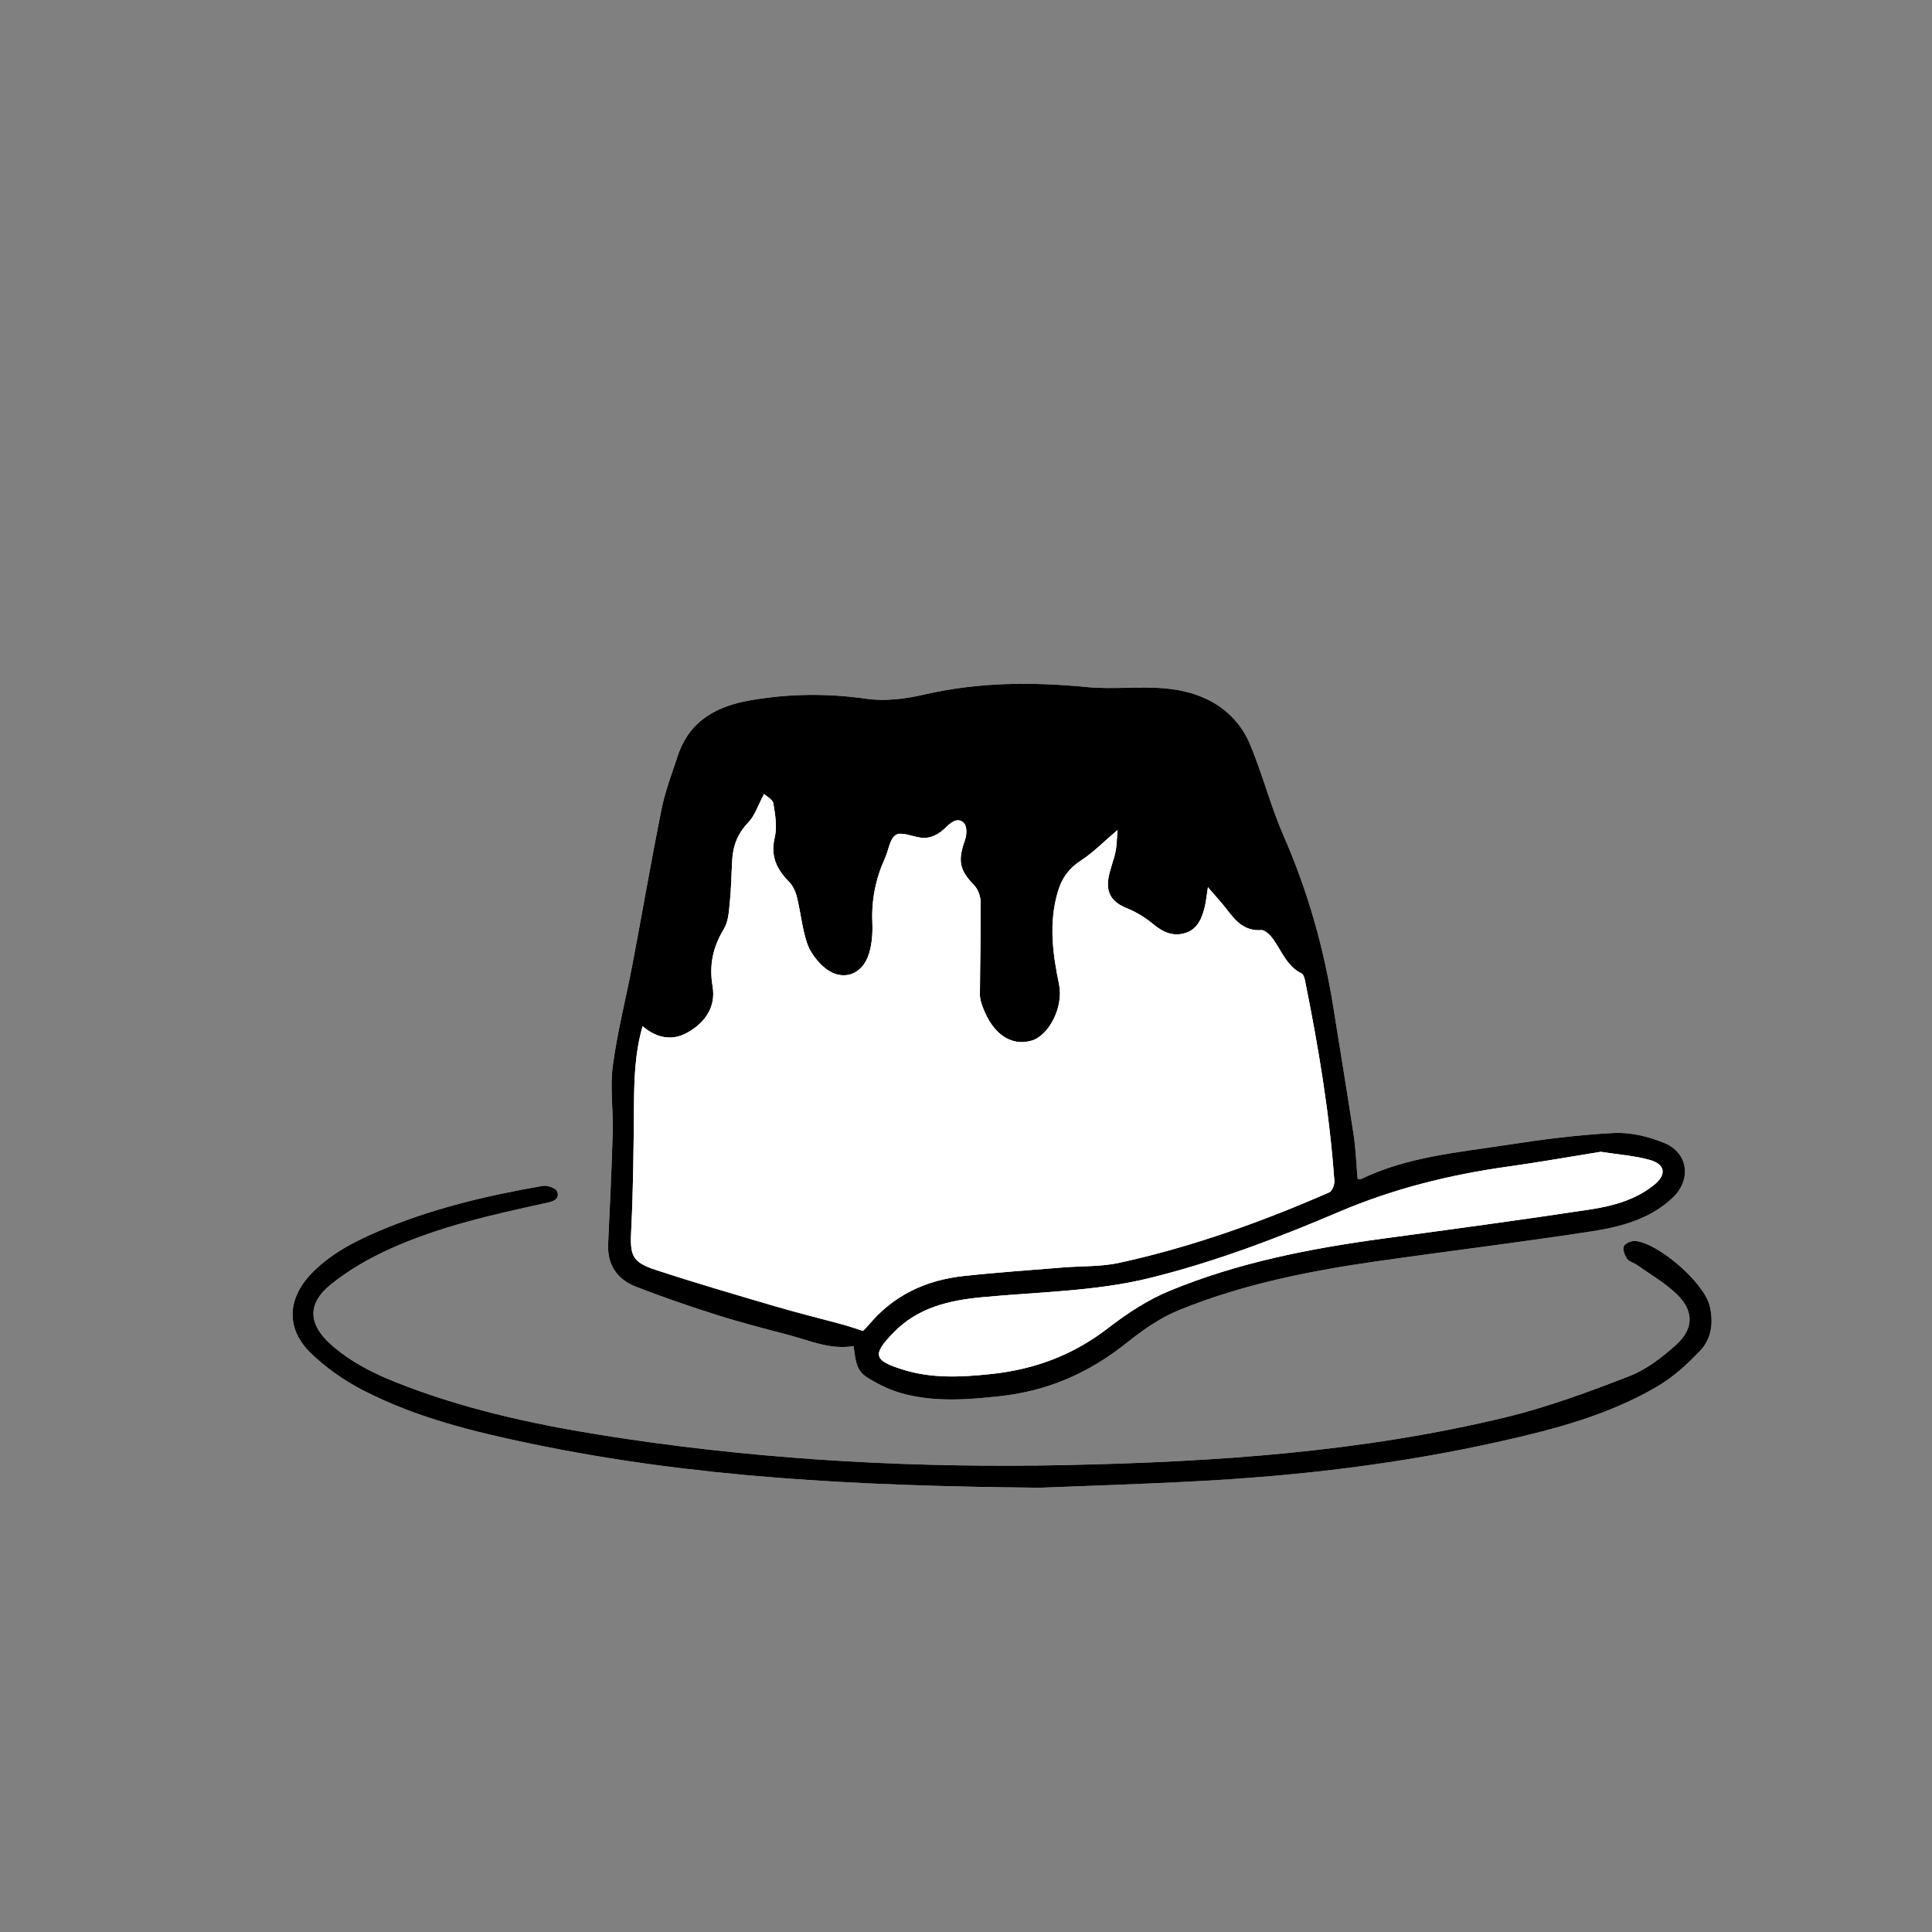
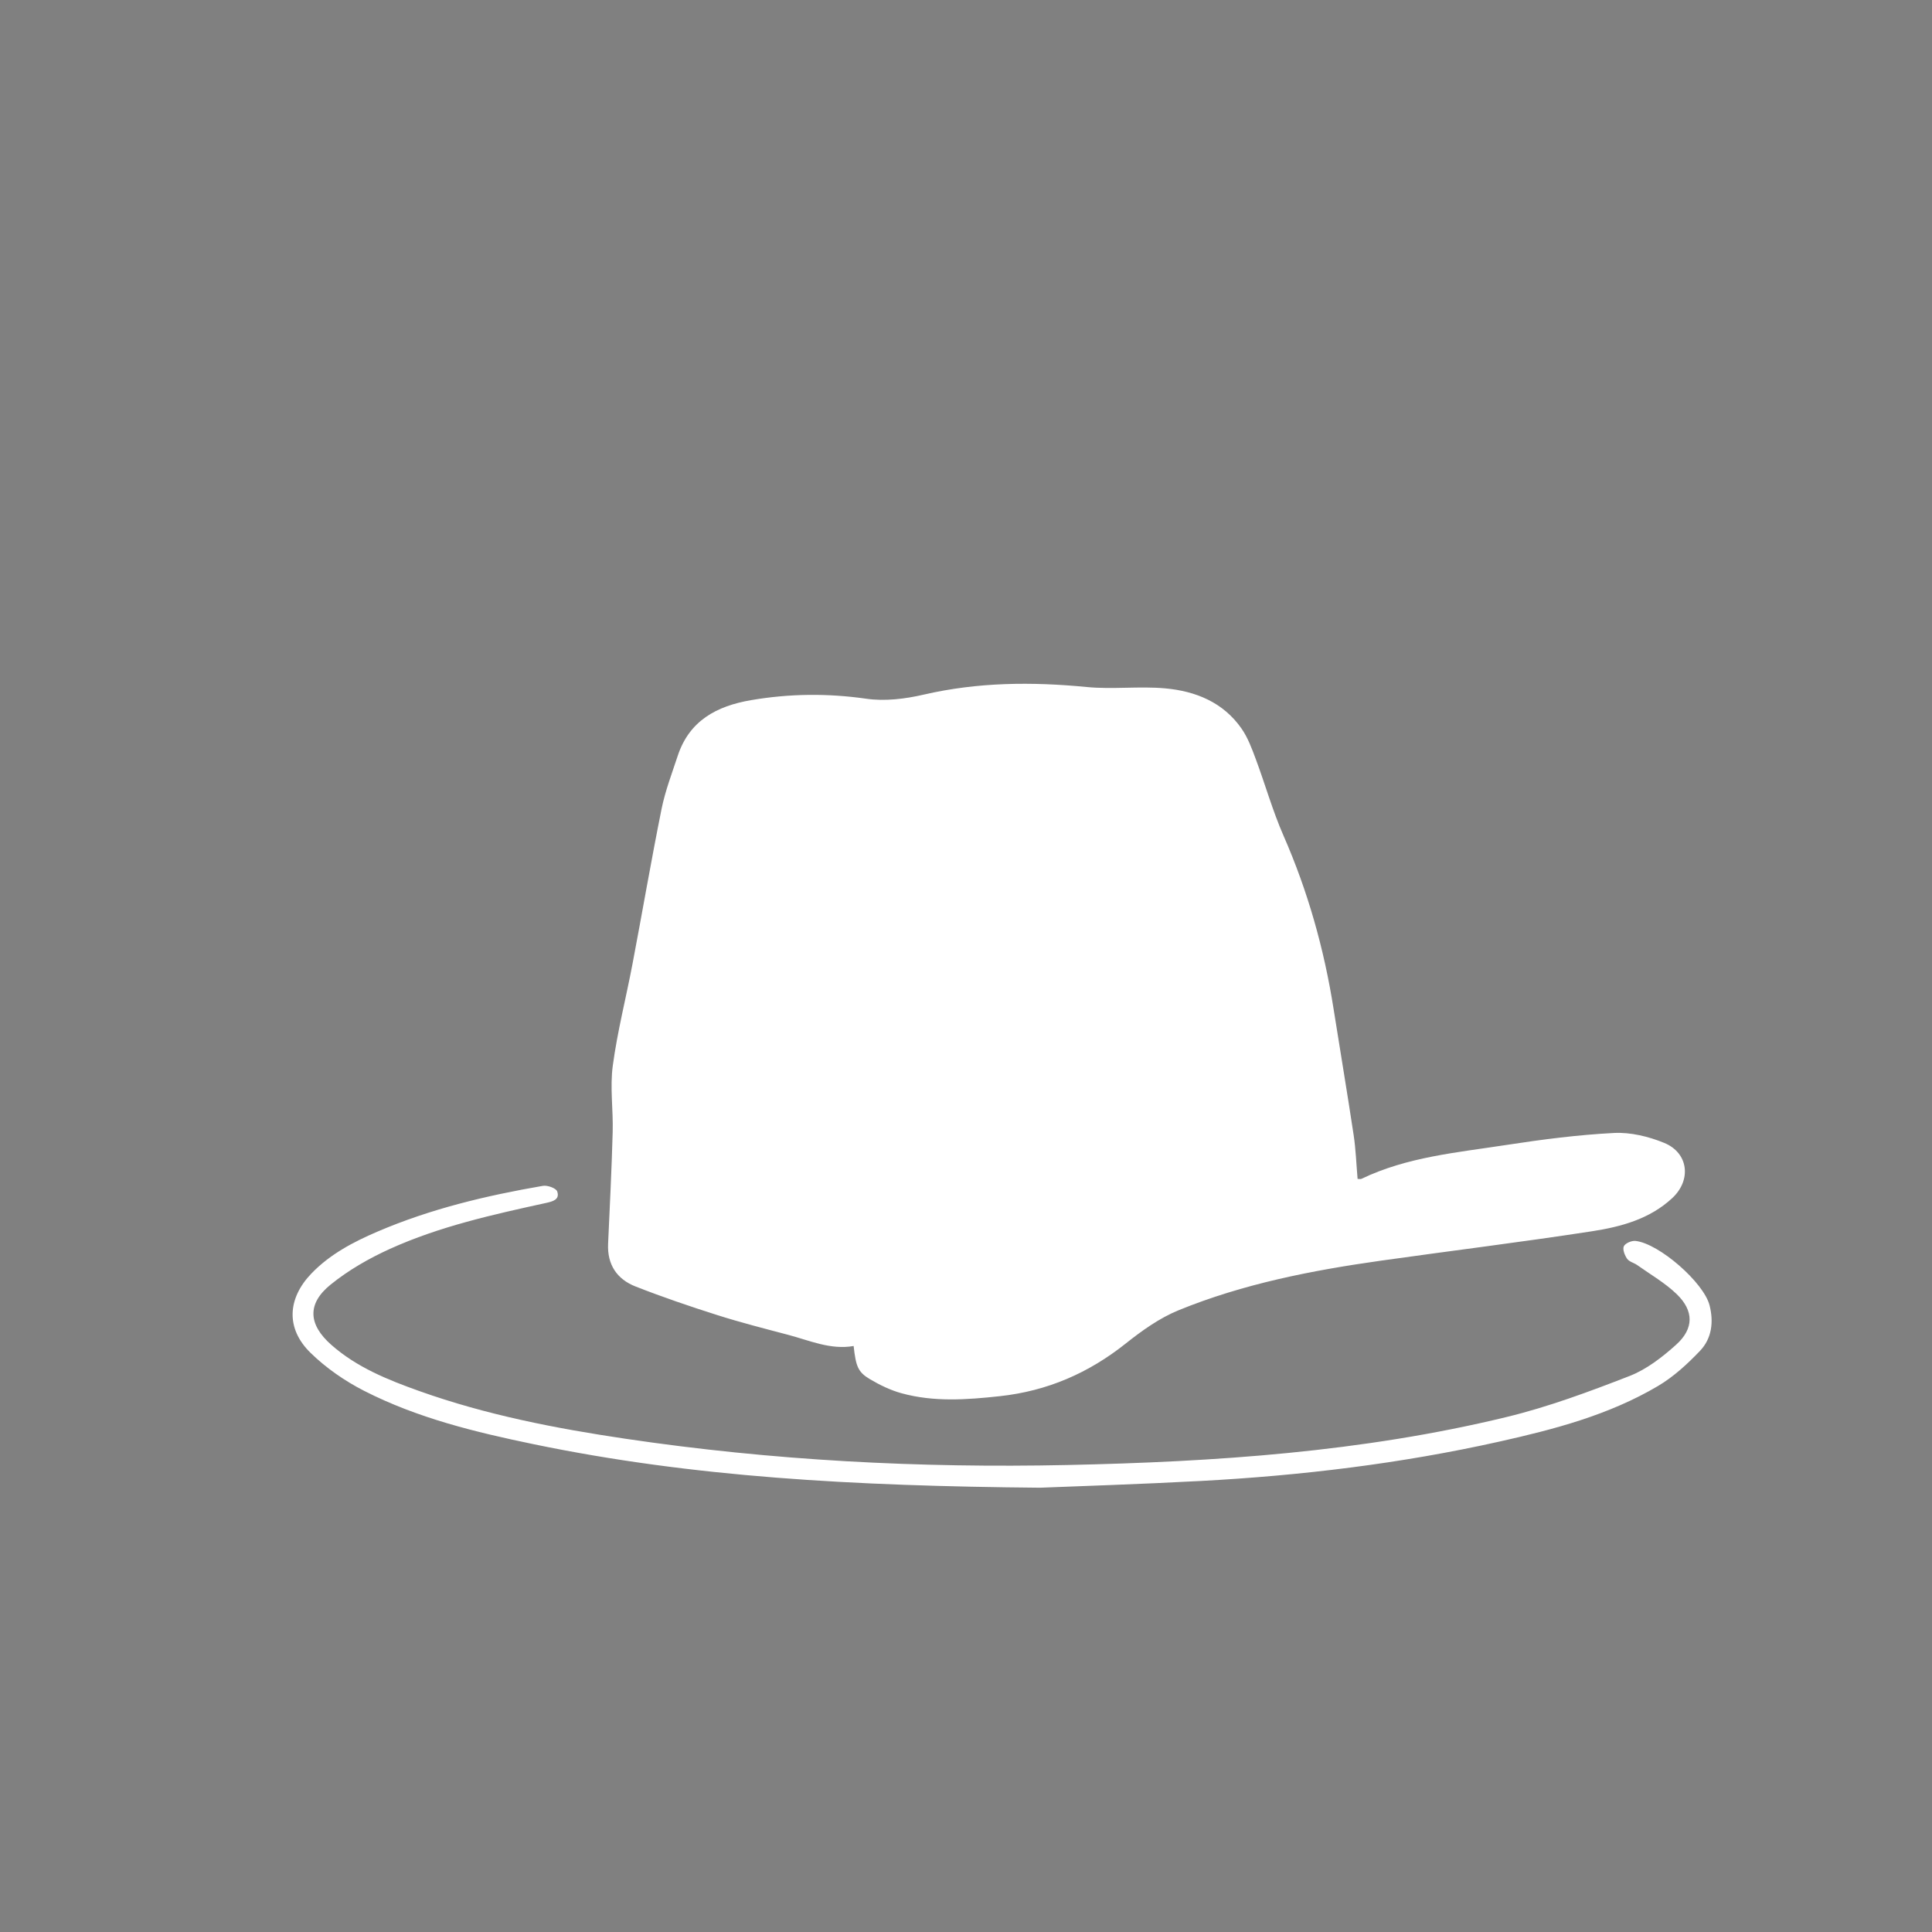
<svg xmlns="http://www.w3.org/2000/svg" version="1.1" id="レイヤー_1" x="0px" y="0px" viewBox="0 0 800 800" style="enable-background:new 0 0 800 800;" xml:space="preserve">
  <rect x="0" y="0" width="800" height="800" fill="#808080" stroke="none" />
  <style type="text/css">
	.st0{fill:#FFFFFF;}
</style>
  <g>
    <path class="st0" d="M562.15,488.17c-0.54-6.24-0.74-12.24-1.63-18.14c-2.63-17.43-5.56-34.82-8.31-52.24   c-3.91-24.78-10.63-48.7-20.73-71.74c-4.52-10.31-7.58-21.24-11.52-31.81c-1.61-4.32-3.26-8.8-5.86-12.54   c-7.59-10.92-19.08-15.54-31.68-16.67c-10.74-0.96-21.71,0.49-32.43-0.55c-22.72-2.21-45.12-2.03-67.51,3.15   c-7.68,1.78-16.05,2.81-23.76,1.7c-16.04-2.3-31.8-2.13-47.69,0.58c-14.24,2.43-25.59,8.45-30.41,23.09   c-2.39,7.26-5.16,14.47-6.67,21.92c-4.31,21.36-7.98,42.84-12.05,64.25c-2.67,14.05-6.26,27.96-8.16,42.11   c-1.21,8.97,0.21,18.27-0.04,27.4c-0.42,15.47-1.2,30.93-1.9,46.38c-0.39,8.6,3.67,14.62,11.32,17.63   c11.13,4.37,22.47,8.23,33.87,11.85c9.66,3.07,19.51,5.58,29.32,8.17c8.92,2.35,17.57,6.32,27.16,4.64   c0.94,8.42,1.76,10.78,6.75,13.74c4.11,2.43,8.56,4.59,13.14,5.84c13.39,3.67,26.91,2.69,40.63,1.2   c19.74-2.15,36.76-9.57,52.18-21.83c6.7-5.33,13.96-10.52,21.8-13.73c26.81-10.96,55.1-16.49,83.67-20.53   c29.18-4.12,58.44-7.71,87.57-12.2c11.99-1.85,23.9-5.04,33.24-13.74c8.03-7.48,6.73-18.73-3.36-22.86   c-6.45-2.64-13.89-4.45-20.77-4.1c-14.9,0.76-29.79,2.69-44.55,4.96c-20.35,3.14-41.08,4.92-60.05,14.04   C563.46,488.28,563.08,488.17,562.15,488.17z M430.7,616.03c14.89-0.61,40.7-1.41,66.47-2.79c41.63-2.23,82.93-7.2,123.66-16.3   c22.78-5.09,45.4-11.02,65.7-23.02c6.46-3.82,12.24-9.14,17.45-14.61c4.85-5.1,5.67-11.96,3.91-18.81   c-2.41-9.44-20.87-25.58-30.66-26.66c-1.59-0.18-4.24,0.95-4.83,2.2c-0.6,1.29,0.35,3.75,1.35,5.19c0.86,1.24,2.83,1.65,4.18,2.61   c5.54,3.94,11.57,7.39,16.4,12.07c7.1,6.87,7.11,14.25-0.25,20.88c-5.73,5.16-12.24,10.22-19.31,12.98   c-16.7,6.49-33.65,12.8-51.03,17.01c-59.7,14.48-120.69,18.54-181.84,19.85c-61.19,1.31-122.2-1.87-182.81-10.86   c-29.01-4.3-57.76-9.88-85.48-19.77c-13.04-4.65-25.91-9.83-36.47-19.17c-9.49-8.39-10.03-16.97-0.28-24.87   c7.39-5.99,15.94-10.9,24.64-14.84c20.57-9.31,42.57-14.18,64.53-18.99c2.78-0.61,5.86-1.36,4.7-4.78   c-0.45-1.34-4.03-2.64-5.91-2.32c-23.5,4.04-46.62,9.55-68.62,19c-9.98,4.29-19.57,9.32-27.24,17.29   c-9.97,10.36-10.67,22.78-0.41,32.82c6.42,6.29,14.19,11.67,22.22,15.77c22.11,11.3,46.12,17.12,70.28,22.12   C286.6,611.61,353.05,615.33,430.7,616.03z" />
-     <path d="M562.15,488.17c0.93,0,1.31,0.11,1.58-0.02c18.97-9.13,39.7-10.91,60.05-14.04c14.77-2.28,29.65-4.21,44.55-4.96   c6.87-0.35,14.32,1.46,20.77,4.1c10.1,4.13,11.39,15.38,3.36,22.86c-9.33,8.7-21.25,11.89-33.24,13.74   c-29.12,4.49-58.39,8.07-87.57,12.2c-28.57,4.04-56.86,9.57-83.67,20.53c-7.84,3.21-15.11,8.4-21.8,13.73   c-15.42,12.27-32.44,19.68-52.18,21.83c-13.72,1.5-27.23,2.48-40.63-1.2c-4.58-1.26-9.03-3.41-13.14-5.84   c-4.99-2.95-5.81-5.32-6.75-13.74c-9.59,1.68-18.24-2.29-27.16-4.64c-9.81-2.59-19.66-5.1-29.32-8.17   c-11.4-3.62-22.74-7.48-33.87-11.85c-7.65-3-11.71-9.03-11.32-17.63c0.7-15.46,1.48-30.92,1.9-46.38   c0.25-9.14-1.17-18.43,0.04-27.4c1.9-14.15,5.49-28.06,8.16-42.11c4.07-21.41,7.74-42.89,12.05-64.25   c1.5-7.45,4.28-14.66,6.67-21.92c4.82-14.64,16.17-20.67,30.41-23.09c15.89-2.71,31.65-2.88,47.69-0.58   c7.7,1.11,16.08,0.08,23.76-1.7c22.39-5.19,44.79-5.36,67.51-3.15c10.73,1.04,21.69-0.41,32.43,0.55   c12.6,1.13,24.09,5.76,31.68,16.67c2.6,3.74,4.25,8.22,5.86,12.54c3.95,10.57,7.01,21.5,11.52,31.81   c10.1,23.04,16.82,46.95,20.73,71.74c2.74,17.42,5.68,34.8,8.31,52.24C561.41,475.93,561.61,481.93,562.15,488.17z M316.4,328.76   c-2.58,4.82-3.83,8.98-6.51,11.75c-4.38,4.52-6.36,9.62-6.7,15.63c-0.33,5.82-0.39,11.67-0.98,17.46   c-0.38,3.77-0.59,8.01-2.46,11.07c-4.56,7.49-6.17,14.98-4.68,23.71c1.45,8.5-3.04,14.93-10.17,19.05   c-6.4,3.69-12.81,2.59-18.8-2.49c-3.27,11.19-3.49,22.27-3.59,33.41c-0.15,16.96-0.27,33.93-1.13,50.86   c-0.54,10.48,0.14,13.33,9.99,16.57c16.41,5.39,33,10.24,49.57,15.11c9.4,2.76,18.93,5.09,28.39,7.67c2.54,0.69,5.02,1.58,8,2.54   c0.52-0.55,1.61-1.57,2.57-2.71c10.2-12.14,23.56-18.31,39-20.01c13.72-1.51,27.51-2.43,41.27-3.56   c7.79-0.64,15.78-0.27,23.34-1.93c30-6.57,58.81-16.88,86.91-29.17c1.2-0.52,2.22-3.16,2.11-4.73   c-1.96-27.76-6.55-55.15-12.04-82.41c-0.25-1.25-0.64-3.06-1.51-3.49c-6.04-2.96-8.14-9-11.63-13.99   c-1.22-1.74-3.49-4.08-5.14-3.97c-6.99,0.47-10.59-3.83-14.22-8.56c-2.14-2.79-4.55-5.38-7.81-9.2c-0.63,3.95-0.81,6.24-1.38,8.43   c-1.19,4.63-3.01,9.04-8.08,10.57c-5.09,1.54-9.25-0.42-13.26-3.76c-3.2-2.66-6.93-4.95-10.79-6.51   c-5.85-2.38-8.67-5.86-7.73-12.22c0.55-3.75,2.17-7.33,2.94-11.06c0.58-2.84,0.57-5.79,0.87-9.14   c-5.71,4.85-10.09,9.34-15.22,12.69c-4.95,3.23-7.81,7.19-9.48,12.79c-3.85,12.97-2.17,25.69,0.5,38.52   c1.92,9.23-4.22,21.24-11.51,23.26c-8.43,2.34-15.87-2.72-20.06-13.77c-0.64-1.69-1.23-3.54-1.22-5.31   c0.05-12.79,0.39-25.58,0.29-38.36c-0.02-2.35-1.06-5.27-2.67-6.93c-6.09-6.31-6.89-10.1-3.8-18.74c0.75-2.08,0.87-5.57-0.35-6.92   c-2.33-2.55-5.07-0.75-7.28,1.43c-3.06,3.01-6.5,5.21-11.13,4.45c-3.38-0.55-7.76-2.46-9.92-1.05c-2.49,1.62-2.93,6.27-4.42,9.54   c-3.85,8.49-5.67,17.3-5.26,26.68c0.18,4.26-0.12,8.76-1.35,12.81c-2.87,9.49-11.85,11.99-19.14,5.32   c-2.84-2.6-5.43-6.13-6.61-9.74c-1.99-6.11-2.61-12.65-4.14-18.93c-0.55-2.25-1.66-4.69-3.26-6.3c-5.15-5.2-7.77-10.63-5.92-18.36   c1.06-4.43,0.18-9.47-0.57-14.11C319.97,331.06,317.48,329.81,316.4,328.76z M662.8,476.94c-12.49,2.01-25.4,4.3-38.38,6.12   c-24.14,3.38-47.38,9.12-70.05,18.79c-25.48,10.86-51.7,20.83-78.52,27.41c-22.38,5.49-46.09,5.7-69.24,7.9   c-13.75,1.31-26.58,4.29-36.64,14.66c-8.88,9.15-8.33,11.53,4.22,15.4c11.86,3.65,23.87,3.03,36.08,1.75   c18.05-1.89,34.08-7.84,48.53-19.01c7.79-6.02,16.3-11.64,25.34-15.39c28.29-11.74,58.17-17.57,88.42-21.68   c28.68-3.9,57.38-7.73,86-12.1c9.33-1.42,18.64-3.94,26.29-10.09c5.32-4.28,4.81-8.57-1.73-10.4   C676.8,478.53,670.11,478.08,662.8,476.94z" />
-     <path d="M430.7,616.03c-77.65-0.7-144.1-4.43-209.65-17.99c-24.16-5-48.17-10.82-70.28-22.12c-8.03-4.1-15.79-9.48-22.22-15.77   c-10.26-10.04-9.56-22.47,0.41-32.82c7.67-7.96,17.26-13,27.24-17.29c22-9.45,45.13-14.96,68.62-19c1.87-0.32,5.46,0.98,5.91,2.32   c1.16,3.43-1.92,4.18-4.7,4.78c-21.96,4.81-43.96,9.68-64.53,18.99c-8.7,3.93-17.25,8.85-24.64,14.84   c-9.75,7.9-9.2,16.49,0.28,24.87c10.56,9.34,23.43,14.51,36.47,19.17c27.72,9.89,56.47,15.47,85.48,19.77   c60.61,8.99,121.62,12.17,182.81,10.86c61.16-1.31,122.15-5.37,181.84-19.85c17.37-4.22,34.33-10.52,51.03-17.01   c7.08-2.75,13.58-7.81,19.31-12.98c7.36-6.63,7.35-14.01,0.25-20.88c-4.83-4.68-10.86-8.13-16.4-12.07   c-1.35-0.96-3.32-1.37-4.18-2.61c-1-1.44-1.95-3.9-1.35-5.19c0.58-1.26,3.23-2.38,4.83-2.2c9.79,1.08,28.25,17.23,30.66,26.66   c1.75,6.85,0.94,13.7-3.91,18.81c-5.21,5.47-10.99,10.79-17.45,14.61c-20.3,12-42.92,17.93-65.7,23.02   c-40.73,9.1-82.03,14.07-123.66,16.3C471.39,614.63,445.59,615.42,430.7,616.03z" />
-     <path class="st0" d="M316.4,328.76c1.09,1.05,3.57,2.3,3.83,3.9c0.75,4.64,1.63,9.68,0.57,14.11c-1.85,7.73,0.77,13.16,5.92,18.36   c1.6,1.62,2.71,4.05,3.26,6.3c1.54,6.28,2.15,12.82,4.14,18.93c1.18,3.61,3.77,7.14,6.61,9.74c7.29,6.66,16.27,4.16,19.14-5.32   c1.23-4.05,1.53-8.55,1.35-12.81c-0.4-9.38,1.41-18.19,5.26-26.68c1.48-3.27,1.93-7.92,4.42-9.54c2.16-1.41,6.54,0.49,9.92,1.05   c4.63,0.76,8.07-1.44,11.13-4.45c2.21-2.18,4.95-3.98,7.28-1.43c1.23,1.34,1.1,4.83,0.35,6.92c-3.1,8.64-2.3,12.43,3.8,18.74   c1.6,1.66,2.65,4.58,2.67,6.93c0.11,12.78-0.24,25.57-0.29,38.36c-0.01,1.77,0.58,3.62,1.22,5.31   c4.2,11.05,11.64,16.11,20.06,13.77c7.29-2.03,13.42-14.04,11.51-23.26c-2.67-12.83-4.35-25.55-0.5-38.52   c1.67-5.6,4.53-9.56,9.48-12.79c5.13-3.35,9.5-7.84,15.22-12.69c-0.29,3.35-0.28,6.31-0.87,9.14c-0.77,3.73-2.39,7.31-2.94,11.06   c-0.94,6.36,1.88,9.85,7.73,12.22c3.86,1.57,7.59,3.85,10.79,6.51c4.02,3.34,8.18,5.3,13.26,3.76c5.07-1.53,6.88-5.94,8.08-10.57   c0.56-2.19,0.75-4.49,1.38-8.43c3.26,3.82,5.66,6.41,7.81,9.2c3.63,4.73,7.23,9.03,14.22,8.56c1.65-0.11,3.92,2.22,5.14,3.97   c3.49,4.99,5.59,11.03,11.63,13.99c0.87,0.43,1.26,2.24,1.51,3.49c5.48,27.25,10.08,54.64,12.04,82.41   c0.11,1.57-0.91,4.21-2.11,4.73c-28.1,12.29-56.92,22.6-86.91,29.17c-7.56,1.66-15.55,1.29-23.34,1.93   c-13.76,1.13-27.55,2.05-41.27,3.56c-15.44,1.7-28.8,7.87-39,20.01c-0.96,1.14-2.05,2.17-2.57,2.71c-2.98-0.95-5.46-1.84-8-2.54   c-9.46-2.58-18.99-4.91-28.39-7.67c-16.57-4.87-33.16-9.71-49.57-15.11c-9.85-3.24-10.52-6.09-9.99-16.57   c0.86-16.93,0.98-33.9,1.13-50.86c0.1-11.14,0.32-22.22,3.59-33.41c5.99,5.08,12.4,6.19,18.8,2.49   c7.13-4.12,11.62-10.55,10.17-19.05c-1.49-8.73,0.12-16.22,4.68-23.71c1.87-3.07,2.07-7.31,2.46-11.07   c0.59-5.79,0.65-11.64,0.98-17.46c0.34-6.01,2.31-11.11,6.7-15.63C312.57,337.74,313.82,333.58,316.4,328.76z" />
-     <path class="st0" d="M662.8,476.94c7.31,1.15,14,1.59,20.31,3.36c6.54,1.83,7.05,6.13,1.73,10.4c-7.66,6.15-16.96,8.66-26.29,10.09   c-28.62,4.36-57.31,8.2-86,12.1c-30.25,4.11-60.13,9.95-88.42,21.68c-9.04,3.75-17.55,9.37-25.34,15.39   c-14.45,11.16-30.48,17.12-48.53,19.01c-12.21,1.28-24.22,1.9-36.08-1.75c-12.55-3.86-13.1-6.24-4.22-15.4   c10.06-10.37,22.89-13.36,36.64-14.66c23.15-2.2,46.86-2.41,69.24-7.9c26.82-6.58,53.04-16.55,78.52-27.41   c22.67-9.66,45.91-15.41,70.05-18.79C637.4,481.24,650.31,478.94,662.8,476.94z" />
  </g>
</svg>